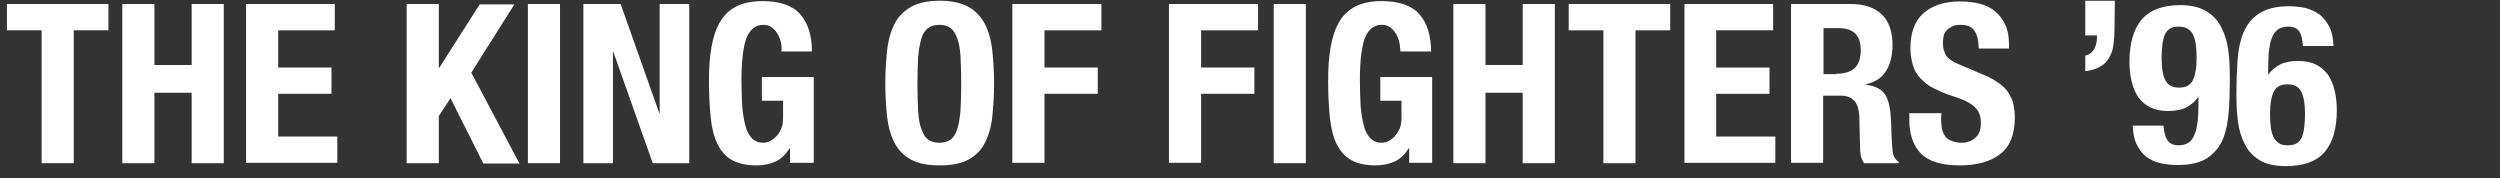
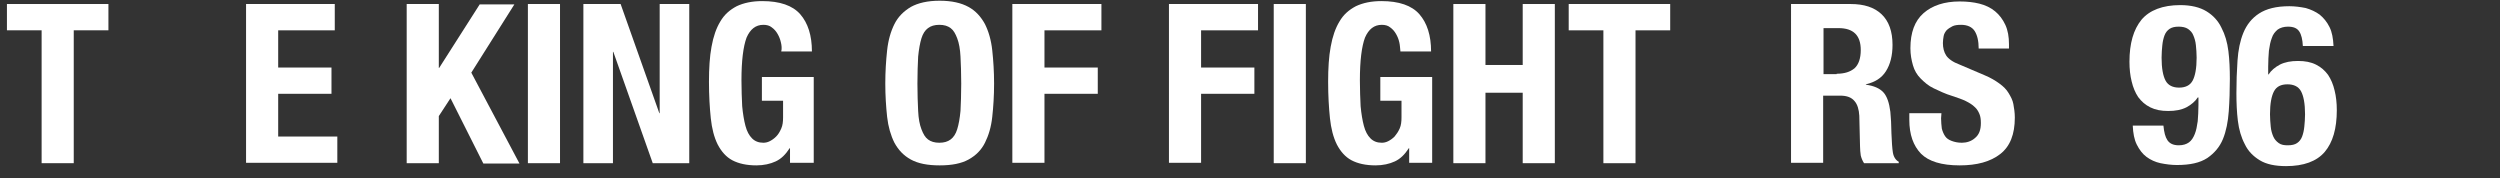
<svg xmlns="http://www.w3.org/2000/svg" version="1.1" id="レイヤー_1" x="0px" y="0px" width="684.8px" height="48.8px" viewBox="0 0 684.8 48.8" style="enable-background:new 0 0 684.8 48.8;" xml:space="preserve">
  <rect x="0" y="0" width="684.8" height="48.8" fill="#333333" stroke="none" />
  <style type="text/css">
	.st0{fill:#FFFFFF;}
</style>
  <g>
    <path class="st0" d="M29.7,8.3h-9.5v36.4h-8.8V8.3H1.9V1.1h27.8L29.7,8.3L29.7,8.3z" />
-     <path class="st0" d="M42.3,1.1v16.7h10.2V1.1h8.8v43.6h-8.8V25.4H42.3v19.3h-8.8V1.1H42.3z" />
    <path class="st0" d="M91.7,8.3H76.2v10.2h14.6v7.2H76.2v11.7h16.2v7.2H67.4V1.1h24.3V8.3z" />
    <path class="st0" d="M120.2,18.6h0.1l11.1-17.4h9.5l-11.8,18.7l13.2,24.9h-9.9l-9-17.9l-3.2,4.9v12.9h-8.8V1.1h8.8L120.2,18.6   L120.2,18.6z" />
    <path class="st0" d="M144.6,1.1h8.8v43.6h-8.8V1.1z" />
    <path class="st0" d="M180.6,31h0.1V1.1h8.1v43.6h-10L168,14.2h-0.1v30.5h-8.1V1.1H170L180.6,31z" />
    <path class="st0" d="M213.9,11.6c-0.2-0.9-0.5-1.6-0.9-2.3c-0.4-0.7-0.9-1.3-1.6-1.8c-0.6-0.5-1.4-0.7-2.3-0.7   c-2.1,0-3.6,1.2-4.6,3.5c-0.9,2.4-1.4,6.3-1.4,11.7c0,2.6,0.1,5,0.2,7.1c0.2,2.1,0.5,3.9,0.9,5.4c0.4,1.5,1,2.6,1.8,3.4   s1.8,1.2,3.1,1.2c0.5,0,1.1-0.1,1.7-0.4c0.6-0.3,1.2-0.7,1.8-1.3c0.6-0.6,1-1.3,1.4-2.2c0.4-0.9,0.5-1.9,0.5-3.1v-4.5h-5.8v-6.5   h14.2v23.5h-6.5v-4h-0.1c-1.1,1.7-2.3,2.9-3.8,3.6c-1.5,0.7-3.3,1.1-5.3,1.1c-2.7,0-4.9-0.5-6.6-1.4s-3-2.4-4-4.3   c-1-2-1.6-4.4-1.9-7.2c-0.3-2.9-0.5-6.2-0.5-10c0-3.7,0.2-6.9,0.7-9.6c0.5-2.8,1.3-5.1,2.4-6.9c1.1-1.9,2.6-3.2,4.5-4.2   c1.9-0.9,4.2-1.4,7-1.4c4.8,0,8.3,1.2,10.4,3.6c2.1,2.4,3.2,5.8,3.2,10.2h-8.4C214.2,13.3,214.1,12.4,213.9,11.6z" />
    <path class="st0" d="M243,13.8c0.3-2.8,1-5.2,2-7.2c1-2,2.5-3.5,4.5-4.7c2-1.1,4.6-1.7,7.9-1.7s5.9,0.6,7.9,1.7   c2,1.1,3.4,2.7,4.5,4.7c1,2,1.7,4.4,2,7.2c0.3,2.8,0.5,5.8,0.5,9.1c0,3.3-0.2,6.4-0.5,9.1c-0.3,2.8-1,5.1-2,7.1   c-1,2-2.5,3.5-4.5,4.6s-4.6,1.6-7.9,1.6s-5.9-0.5-7.9-1.6s-3.4-2.6-4.5-4.6c-1-2-1.7-4.4-2-7.1c-0.3-2.8-0.5-5.8-0.5-9.1   C242.5,19.6,242.7,16.6,243,13.8z M251.5,30.4c0.1,2.1,0.4,3.7,0.9,5s1,2.2,1.8,2.8s1.8,0.9,3.1,0.9c1.3,0,2.3-0.3,3.1-0.9   s1.4-1.5,1.8-2.8s0.7-2.9,0.9-5c0.1-2.1,0.2-4.5,0.2-7.5c0-2.9-0.1-5.4-0.2-7.4c-0.1-2-0.4-3.7-0.9-5s-1-2.2-1.8-2.8   c-0.8-0.6-1.8-0.9-3.1-0.9c-1.3,0-2.3,0.3-3.1,0.9c-0.8,0.6-1.4,1.5-1.8,2.8s-0.7,3-0.9,5c-0.1,2-0.2,4.5-0.2,7.4   C251.3,25.8,251.4,28.3,251.5,30.4z" />
    <path class="st0" d="M301.7,1.1v7.2h-15.6v10.2h14.6v7.2h-14.6v18.9h-8.8V1.1H301.7z" />
    <path class="st0" d="M344.6,1.1v7.2H329v10.2h14.6v7.2H329v18.9h-8.8V1.1H344.6z" />
    <path class="st0" d="M348.9,1.1h8.8v43.6h-8.8V1.1z" />
    <path class="st0" d="M383.3,11.6c-0.2-0.9-0.5-1.6-0.9-2.3c-0.4-0.7-0.9-1.3-1.6-1.8c-0.6-0.5-1.4-0.7-2.3-0.7   c-2.1,0-3.6,1.2-4.6,3.5c-0.9,2.4-1.4,6.3-1.4,11.7c0,2.6,0.1,5,0.2,7.1c0.2,2.1,0.5,3.9,0.9,5.4c0.4,1.5,1,2.6,1.8,3.4   s1.8,1.2,3.1,1.2c0.5,0,1.1-0.1,1.7-0.4c0.6-0.3,1.2-0.7,1.8-1.3c0.5-0.6,1-1.3,1.4-2.2c0.4-0.9,0.5-1.9,0.5-3.1v-4.5h-5.8v-6.5   h14.2v23.5H386v-4h-0.1c-1.1,1.7-2.3,2.9-3.8,3.6c-1.5,0.7-3.3,1.1-5.3,1.1c-2.7,0-4.9-0.5-6.6-1.4c-1.7-0.9-3-2.4-4-4.3   c-1-2-1.6-4.4-1.9-7.2c-0.3-2.9-0.5-6.2-0.5-10c0-3.7,0.2-6.9,0.7-9.6c0.5-2.8,1.3-5.1,2.4-6.9c1.1-1.9,2.6-3.2,4.5-4.2   c1.9-0.9,4.2-1.4,7-1.4c4.8,0,8.3,1.2,10.4,3.6c2.1,2.4,3.2,5.8,3.2,10.2h-8.4C383.5,13.3,383.5,12.4,383.3,11.6z" />
    <path class="st0" d="M406.9,1.1v16.7h10.2V1.1h8.8v43.6h-8.8V25.4h-10.2v19.3h-8.8V1.1H406.9z" />
    <path class="st0" d="M457.5,8.3H448v36.4h-8.8V8.3h-9.5V1.1h27.8L457.5,8.3L457.5,8.3z" />
-     <path class="st0" d="M485.7,8.3h-15.6v10.2h14.6v7.2h-14.6v11.7h16.2v7.2h-24.9V1.1h24.3V8.3z" />
    <path class="st0" d="M506.9,1.1c3.7,0,6.5,0.9,8.5,2.8c2,1.9,3,4.7,3,8.4c0,2.9-0.6,5.3-1.8,7.2s-3,3-5.5,3.6v0.1   c2.2,0.3,3.8,1,4.8,2.1c1,1.1,1.6,2.9,1.9,5.3c0.1,0.8,0.1,1.7,0.2,2.7c0,1,0.1,2,0.1,3.2c0.1,2.3,0.2,4.1,0.4,5.3   c0.2,1.2,0.8,2.1,1.6,2.5v0.4h-9.5c-0.4-0.6-0.7-1.3-0.9-2.1c-0.1-0.8-0.2-1.6-0.2-2.5l-0.2-8.4c-0.1-1.7-0.5-3.1-1.3-4   c-0.8-1-2.1-1.5-3.9-1.5h-4.7v18.4h-8.8V1.1H506.9z M503.1,20.2c2.1,0,3.7-0.5,4.9-1.5c1.1-1,1.7-2.7,1.7-5c0-4-2-6-6.1-6h-4.1   v12.6H503.1z" />
    <path class="st0" d="M531.7,32.4c0,1,0.1,1.9,0.2,2.8c0.2,0.8,0.5,1.5,0.9,2.1c0.4,0.6,1,1,1.8,1.3c0.8,0.3,1.7,0.5,2.8,0.5   c1.3,0,2.6-0.4,3.6-1.3c1.1-0.9,1.6-2.2,1.6-4.1c0-1-0.1-1.8-0.4-2.5c-0.3-0.7-0.7-1.4-1.3-1.9c-0.6-0.6-1.4-1.1-2.4-1.6   c-1-0.5-2.2-0.9-3.7-1.4c-2-0.6-3.6-1.4-5.1-2.1s-2.6-1.7-3.6-2.7s-1.7-2.2-2.1-3.6c-0.4-1.4-0.7-2.9-0.7-4.7   c0-4.3,1.2-7.5,3.6-9.6c2.4-2.1,5.7-3.2,9.9-3.2c2,0,3.8,0.2,5.4,0.6c1.6,0.4,3.1,1.1,4.3,2.1c1.2,1,2.1,2.2,2.8,3.7   c0.7,1.5,1,3.3,1,5.3v1.2H542c0-2.1-0.4-3.7-1.1-4.8c-0.7-1.1-2-1.7-3.7-1.7c-1,0-1.8,0.1-2.4,0.4s-1.2,0.7-1.6,1.1   c-0.4,0.5-0.7,1-0.8,1.6c-0.1,0.6-0.2,1.2-0.2,1.9c0,1.3,0.3,2.5,0.9,3.4c0.6,0.9,1.8,1.8,3.7,2.5l6.8,2.9c1.7,0.7,3,1.5,4.1,2.3   c1.1,0.8,1.9,1.6,2.5,2.6s1.1,1.9,1.3,3s0.4,2.3,0.4,3.7c0,4.6-1.3,7.9-4,10c-2.7,2.1-6.4,3.1-11.1,3.1c-5,0-8.5-1.1-10.6-3.2   c-2.1-2.2-3.2-5.2-3.2-9.3v-1.8h8.8L531.7,32.4L531.7,32.4z" />
-     <path class="st0" d="M579.2,8.1c0,1.5-0.1,2.9-0.3,4.3c-0.2,1.4-0.6,2.5-1.2,3.5c-0.6,1-1.4,1.8-2.5,2.4s-2.4,1-4,1.2v-4.3   c1.1-0.2,1.8-0.8,2.4-1.7c0.5-0.9,0.8-2,0.8-3.1V9.7h-3.2V0.2h8.1L579.2,8.1L579.2,8.1z" />
    <path class="st0" d="M593.7,38.4c0.6,0.9,1.6,1.4,3.1,1.4c1.2,0,2.1-0.3,2.8-0.8c0.7-0.5,1.2-1.3,1.6-2.3c0.4-1,0.6-2.1,0.8-3.5   c0.1-1.3,0.2-2.8,0.2-4.4v-2.1H602c-0.7,1.1-1.8,2-3.1,2.7c-1.4,0.7-3,1-5,1c-1.9,0-3.5-0.3-4.9-1s-2.4-1.6-3.3-2.8   c-0.8-1.2-1.4-2.6-1.8-4.3c-0.4-1.6-0.6-3.4-0.6-5.4c0-5,1.1-8.8,3.3-11.5c2.2-2.6,5.8-4,10.6-4c3,0,5.4,0.6,7.2,1.7   c1.8,1.1,3.2,2.6,4.1,4.5c1,1.9,1.6,4,1.9,6.4c0.3,2.4,0.4,5,0.4,7.6c0,3.1-0.1,6.1-0.3,8.9s-0.7,5.4-1.6,7.6   c-0.9,2.2-2.4,3.9-4.3,5.2c-2,1.3-4.7,1.9-8.3,1.9c-1.5,0-3-0.2-4.5-0.5c-1.4-0.3-2.7-0.9-3.8-1.7c-1.1-0.8-2-2-2.7-3.4   s-1-3.1-1.1-5.2h8.4C592.8,36.3,593.1,37.5,593.7,38.4z M593.2,22.1c0.7,1.3,2,1.9,3.7,1.9c1.7,0,3-0.6,3.7-1.9   c0.7-1.3,1.1-3.4,1.1-6.3c0-1.2-0.1-2.4-0.2-3.4c-0.1-1.1-0.4-2-0.7-2.7c-0.3-0.8-0.8-1.3-1.5-1.8c-0.6-0.4-1.5-0.6-2.5-0.6   c-1.1,0-1.9,0.2-2.5,0.6c-0.6,0.4-1.1,1-1.4,1.8c-0.3,0.8-0.5,1.7-0.6,2.7s-0.2,2.2-0.2,3.4C592.1,18.7,592.5,20.8,593.2,22.1z" />
    <path class="st0" d="M629.8,8.6c-0.6-0.9-1.6-1.3-3.1-1.3c-1.1,0-2.1,0.3-2.8,0.8c-0.7,0.6-1.3,1.3-1.6,2.3c-0.4,1-0.6,2.1-0.8,3.5   c-0.1,1.3-0.2,2.8-0.2,4.4v2.1h0.1c0.7-1.1,1.8-2,3.1-2.7c1.4-0.7,3-1,5-1c1.9,0,3.5,0.3,4.9,1s2.4,1.6,3.3,2.8   c0.8,1.2,1.4,2.6,1.8,4.3c0.4,1.6,0.6,3.4,0.6,5.4c0,5-1.1,8.8-3.3,11.4c-2.2,2.6-5.8,3.9-10.6,3.9c-3,0-5.4-0.5-7.2-1.6   c-1.8-1.1-3.2-2.5-4.1-4.4c-1-1.9-1.6-4-1.9-6.4c-0.3-2.4-0.4-5-0.4-7.6c0-3,0.1-6,0.3-8.9c0.2-2.9,0.7-5.4,1.6-7.6   c0.9-2.2,2.3-4,4.3-5.3c2-1.3,4.7-2,8.3-2c1.5,0,3,0.2,4.5,0.5c1.4,0.4,2.7,1,3.8,1.8c1.1,0.9,2,2,2.7,3.4c0.7,1.4,1,3.1,1.1,5.2   h-8.4C630.7,10.8,630.4,9.5,629.8,8.6z M622,34.7c0.1,1.1,0.4,2,0.7,2.7s0.8,1.3,1.5,1.8s1.5,0.6,2.5,0.6c1.1,0,1.9-0.2,2.5-0.6   s1.1-1,1.4-1.8c0.3-0.8,0.5-1.7,0.6-2.7s0.2-2.2,0.2-3.4c0-2.9-0.4-5-1.1-6.3c-0.7-1.3-2-1.9-3.7-1.9c-1.8,0-3,0.6-3.7,1.9   c-0.7,1.3-1.1,3.4-1.1,6.3C621.8,32.5,621.9,33.6,622,34.7z" />
  </g>
</svg>